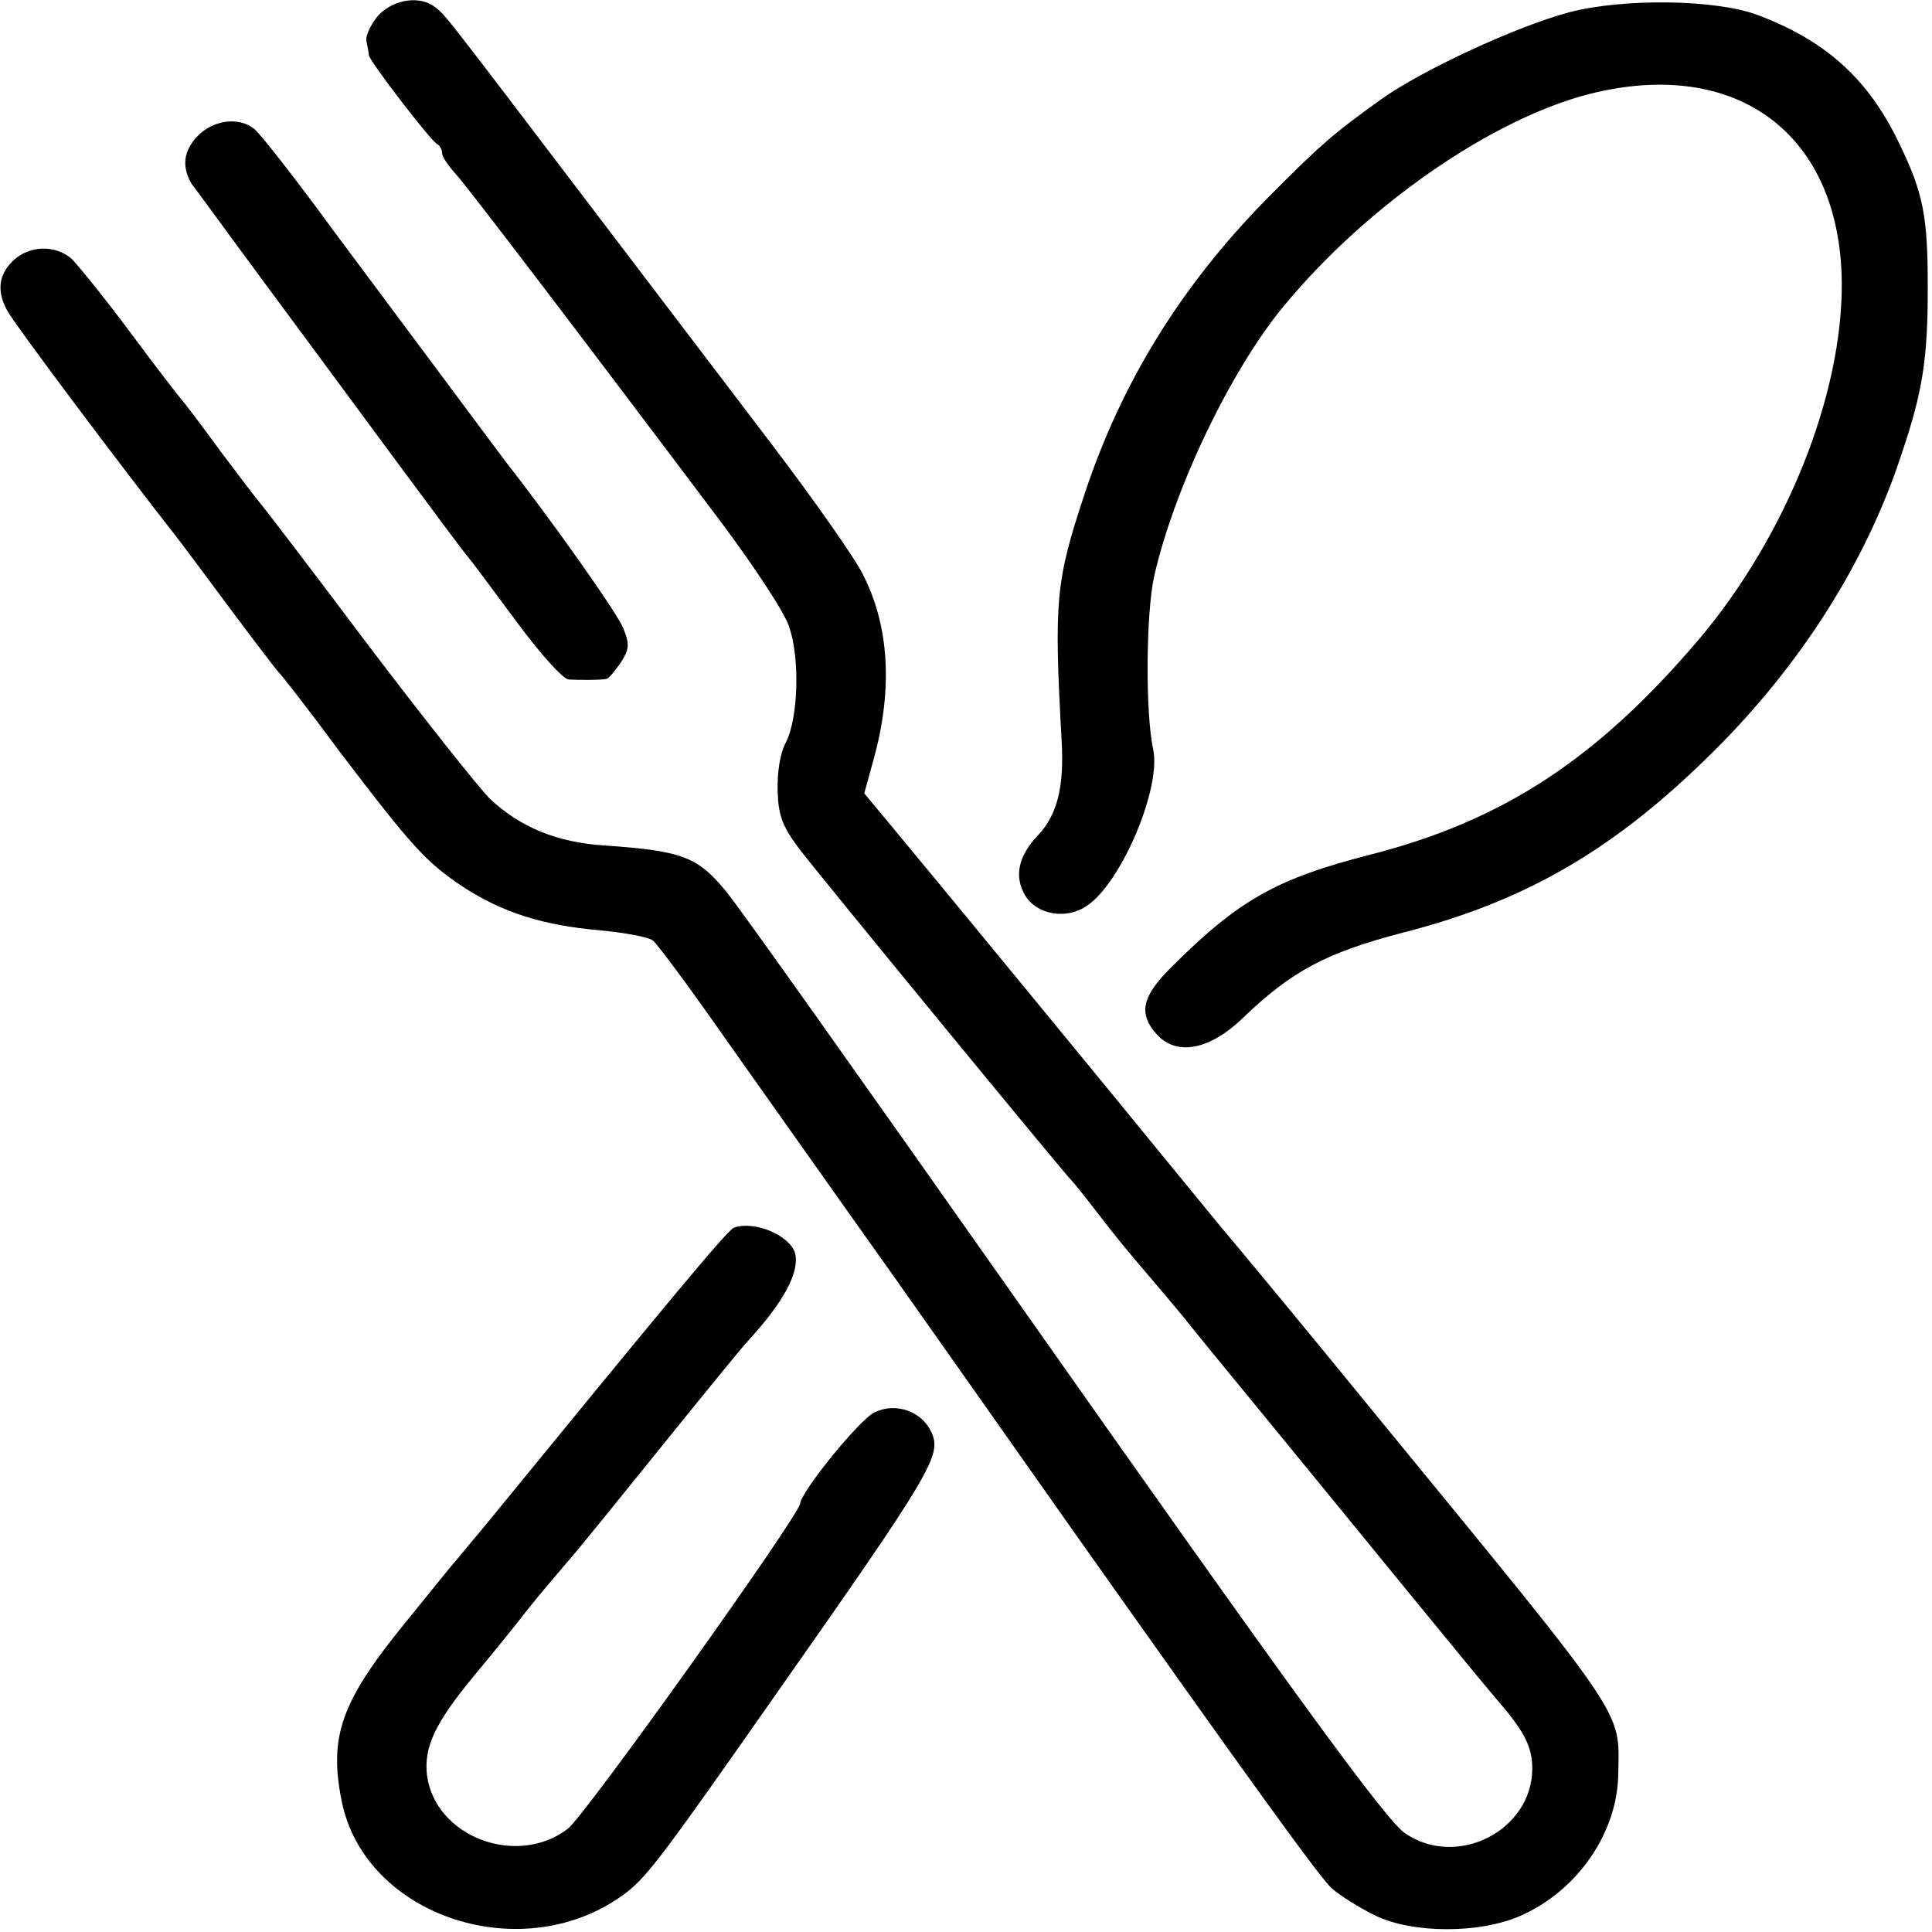
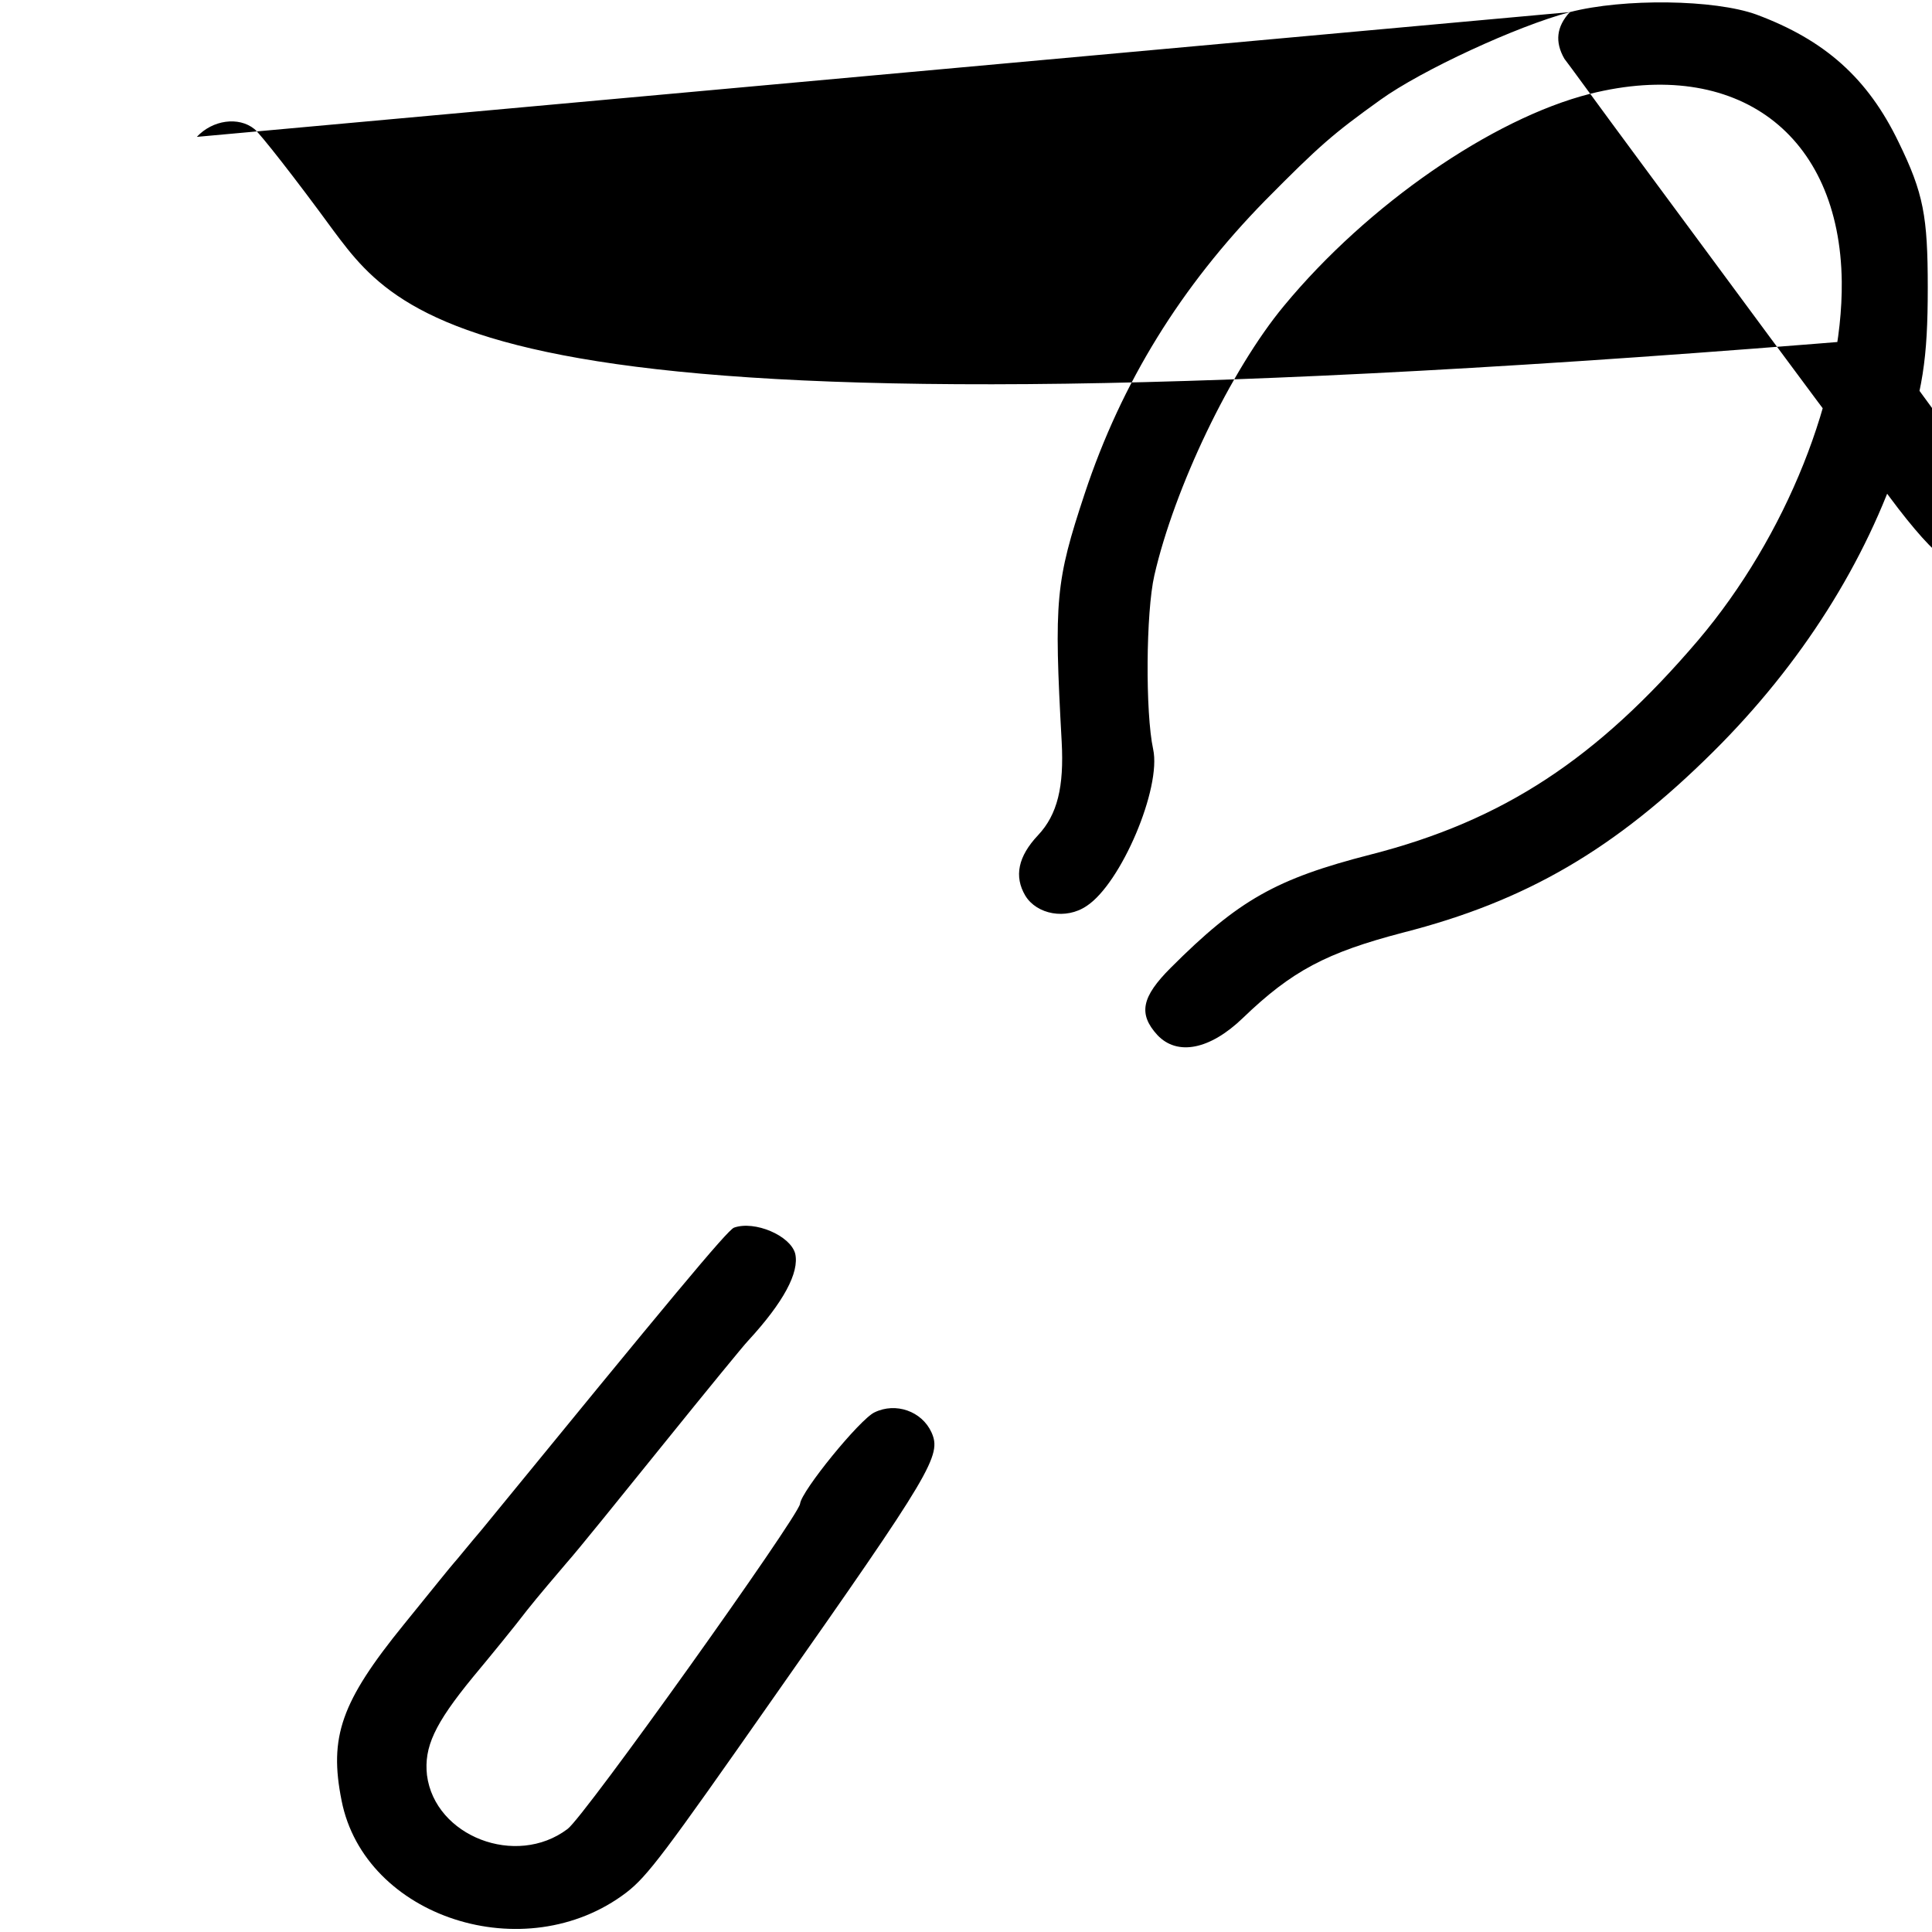
<svg xmlns="http://www.w3.org/2000/svg" version="1" width="425.333" height="425.333" viewBox="0 0 319 319">
-   <path d="M62.5 2.5c-1.2 1.4-2.2 3.4-2 4.3.2.9.4 2 .4 2.3.1 1 10.4 14.4 11.3 14.7.4.2.8.9.8 1.5s1.1 2.2 2.4 3.6c2.1 2.4 17.4 22.4 43.8 57.5 5.3 7.1 10.4 14.8 11.1 17.1 1.8 5.2 1.5 15-.5 19-1 1.8-1.5 5.1-1.4 8.1.1 4 .8 5.9 3.6 9.6 3.6 4.7 44 53.9 45 54.8.3.3 2.1 2.5 4 5 3.4 4.4 4.7 6 8.8 10.8 1.1 1.3 3.5 4.1 5.4 6.4 1.8 2.3 7.8 9.6 13.3 16.3 5.5 6.7 16.2 19.8 23.8 29.1 7.6 9.3 14.6 17.8 15.6 18.9 3.9 4.6 5.1 7.1 5.1 10.5 0 10.2-12.4 16.6-21 10.7-3.1-2-19-23.9-63.9-87.7-27.4-38.9-45.9-65-48.2-67.8-4.7-5.7-7.1-6.7-20.1-7.6-7.8-.5-13.9-3-18.9-7.7C79 130 69.8 118.4 60.4 106c-9.3-12.4-17.2-22.7-17.5-23-.3-.3-3.2-4.1-6.5-8.5-3.2-4.4-6.1-8.2-6.4-8.5-.3-.3-4.1-5.2-8.4-11-4.3-5.8-8.8-11.3-9.8-12.3-2.7-2.3-6.9-2.2-9.6.3-2.4 2.3-2.8 5-1 8.3 1.1 2.1 18.4 25.2 28.6 38.2.4.5 4.1 5.5 8.2 11s7.7 10.2 8 10.5c.4.3 4.9 6.1 10 13 12.1 15.9 14.3 18.3 20.4 22.4 6.6 4.3 13.3 6.4 22.6 7.2 4.1.4 8.1 1.1 8.8 1.7.7.5 6.1 7.8 11.9 16.1 5.9 8.3 18.3 25.9 27.7 39.1 9.3 13.2 22.3 31.6 28.9 41 30.2 42.7 41.4 58.2 43.5 60.2 1.3 1.2 4.5 3.2 7.1 4.5 6.2 3.1 17.5 3.1 24.2.1 9.5-4.2 16.1-13.9 16.1-23.7.2-10.4 1.5-8.3-39.7-58.6-11.9-14.6-23.6-28.7-25.9-31.4-2.2-2.7-6.3-7.7-9.1-11.1-6-7.4-40.2-49-45.8-55.7l-4-4.8 1.7-6.2c3-11.2 2.4-21.5-1.9-29.9-1.3-2.7-8.2-12.5-15.2-21.7s-20.6-27.1-30.2-39.7C73.3 2.2 73.7 2.7 72 1.3c-2.5-2.1-6.9-1.5-9.5 1.2z" />
-   <path d="M259.2 2c-8.7 2.3-24.5 9.6-31.3 14.5-7.8 5.6-10 7.5-19 16.6-13.9 14.2-23.7 30-29.8 48.4-4.8 14.5-5.1 17.5-3.8 41 .4 7.4-.7 12-3.9 15.4-3.3 3.5-4 6.8-2.1 10 1.9 3.1 6.7 4 10.1 1.7 5.7-3.7 12.4-19.5 11-25.9-1.3-6-1.2-22.6.2-28.7 3.3-14.4 12.6-33.9 21.4-44.5 13.8-16.7 34.4-30.9 50.5-35 24.3-6.1 41.3 6.6 41.6 31 .2 18.6-9.2 42.1-23.7 59.2-16.7 19.6-32.2 29.8-54.1 35.4-15.6 4-21.8 7.5-33 18.7-4.8 4.8-5.4 7.6-2.2 11.1 3.3 3.5 8.7 2.4 14.1-2.8 8.1-7.8 13.8-10.8 26.4-14.1 20.4-5.2 35.1-13.8 51.3-29.9 14.5-14.4 25.2-31.3 31-48.9 3.6-10.6 4.4-16 4.4-27.7 0-11.8-.7-15.6-4.8-24-5.1-10.6-12.2-16.9-23.5-21.1-6.9-2.5-21.9-2.7-30.8-.4zM32.5 22.6c-2.2 2.4-2.5 4.9-.9 7.7.5.6 6 8.2 12.3 16.7 6.3 8.5 16.1 21.8 21.8 29.5 5.7 7.7 10.9 14.7 11.6 15.5.7.8 4.3 5.7 8.1 10.8 3.7 5 7.5 9.3 8.5 9.4 1.8.1 5.3.1 6.2-.1.4 0 1.4-1.3 2.4-2.7 1.4-2.2 1.5-3 .4-5.7-1-2.5-11.9-17.9-19.2-27.2C82.4 74.8 67.1 54.2 55 38c-6.2-8.5-12.1-16-13-16.7-2.6-2.1-6.9-1.5-9.5 1.3zM121.2 202.7c-1.1.4-10.7 12-41.6 49.8-2.3 2.7-4.3 5.2-4.6 5.5-.3.3-4 4.9-8.3 10.2-10.4 12.8-12.4 18.6-10.3 29.1 3.8 19.3 30.3 27.9 47 15.2 3.5-2.7 6.2-6.3 24.4-32.3 26.2-37.3 27.7-39.9 26-43.7-1.6-3.5-5.9-5-9.4-3.3-2.4 1.1-12.1 13-12.3 15.1-.2 2-35.7 51.8-38.4 53.7-8.5 6.4-21.9 1.2-23.2-8.9-.5-4.6 1.2-8.4 7.6-16.2 3-3.6 7-8.5 8.9-11 1.9-2.4 4.9-5.9 6.6-7.9 1.7-1.9 8.8-10.7 15.9-19.5s13.4-16.5 14-17.1c5.9-6.4 8.5-11.3 7.8-14.4-.8-3-6.7-5.5-10.1-4.3z" />
+   <path d="M259.2 2c-8.7 2.3-24.5 9.6-31.3 14.5-7.8 5.6-10 7.5-19 16.6-13.9 14.2-23.7 30-29.8 48.4-4.8 14.5-5.1 17.5-3.8 41 .4 7.4-.7 12-3.9 15.4-3.3 3.5-4 6.8-2.1 10 1.9 3.1 6.7 4 10.1 1.7 5.7-3.7 12.4-19.5 11-25.9-1.3-6-1.2-22.6.2-28.7 3.3-14.4 12.6-33.9 21.4-44.5 13.8-16.7 34.4-30.9 50.5-35 24.3-6.1 41.3 6.6 41.6 31 .2 18.6-9.2 42.1-23.7 59.2-16.7 19.6-32.2 29.8-54.1 35.4-15.6 4-21.8 7.5-33 18.7-4.8 4.8-5.4 7.6-2.2 11.1 3.3 3.5 8.7 2.4 14.1-2.8 8.1-7.8 13.8-10.8 26.4-14.1 20.4-5.2 35.1-13.8 51.3-29.9 14.5-14.4 25.2-31.3 31-48.9 3.6-10.6 4.4-16 4.4-27.7 0-11.8-.7-15.6-4.8-24-5.1-10.6-12.2-16.9-23.5-21.1-6.9-2.5-21.9-2.7-30.8-.4zc-2.2 2.4-2.5 4.9-.9 7.7.5.6 6 8.2 12.3 16.7 6.3 8.5 16.1 21.8 21.8 29.5 5.7 7.7 10.9 14.7 11.6 15.5.7.8 4.3 5.7 8.1 10.8 3.7 5 7.5 9.3 8.5 9.4 1.8.1 5.3.1 6.2-.1.4 0 1.4-1.3 2.4-2.7 1.4-2.2 1.5-3 .4-5.7-1-2.5-11.9-17.9-19.2-27.2C82.4 74.8 67.1 54.2 55 38c-6.2-8.5-12.1-16-13-16.7-2.6-2.1-6.9-1.5-9.5 1.3zM121.2 202.7c-1.1.4-10.7 12-41.6 49.8-2.3 2.7-4.3 5.2-4.6 5.5-.3.3-4 4.9-8.3 10.2-10.4 12.8-12.4 18.6-10.3 29.1 3.8 19.3 30.3 27.9 47 15.2 3.5-2.7 6.2-6.3 24.4-32.3 26.2-37.3 27.7-39.9 26-43.7-1.6-3.5-5.9-5-9.4-3.3-2.4 1.1-12.1 13-12.3 15.1-.2 2-35.7 51.8-38.4 53.7-8.5 6.4-21.9 1.2-23.2-8.9-.5-4.6 1.2-8.4 7.6-16.2 3-3.6 7-8.5 8.9-11 1.9-2.4 4.9-5.9 6.6-7.9 1.7-1.9 8.8-10.7 15.9-19.5s13.4-16.5 14-17.1c5.9-6.4 8.5-11.3 7.8-14.4-.8-3-6.7-5.5-10.1-4.3z" />
</svg>